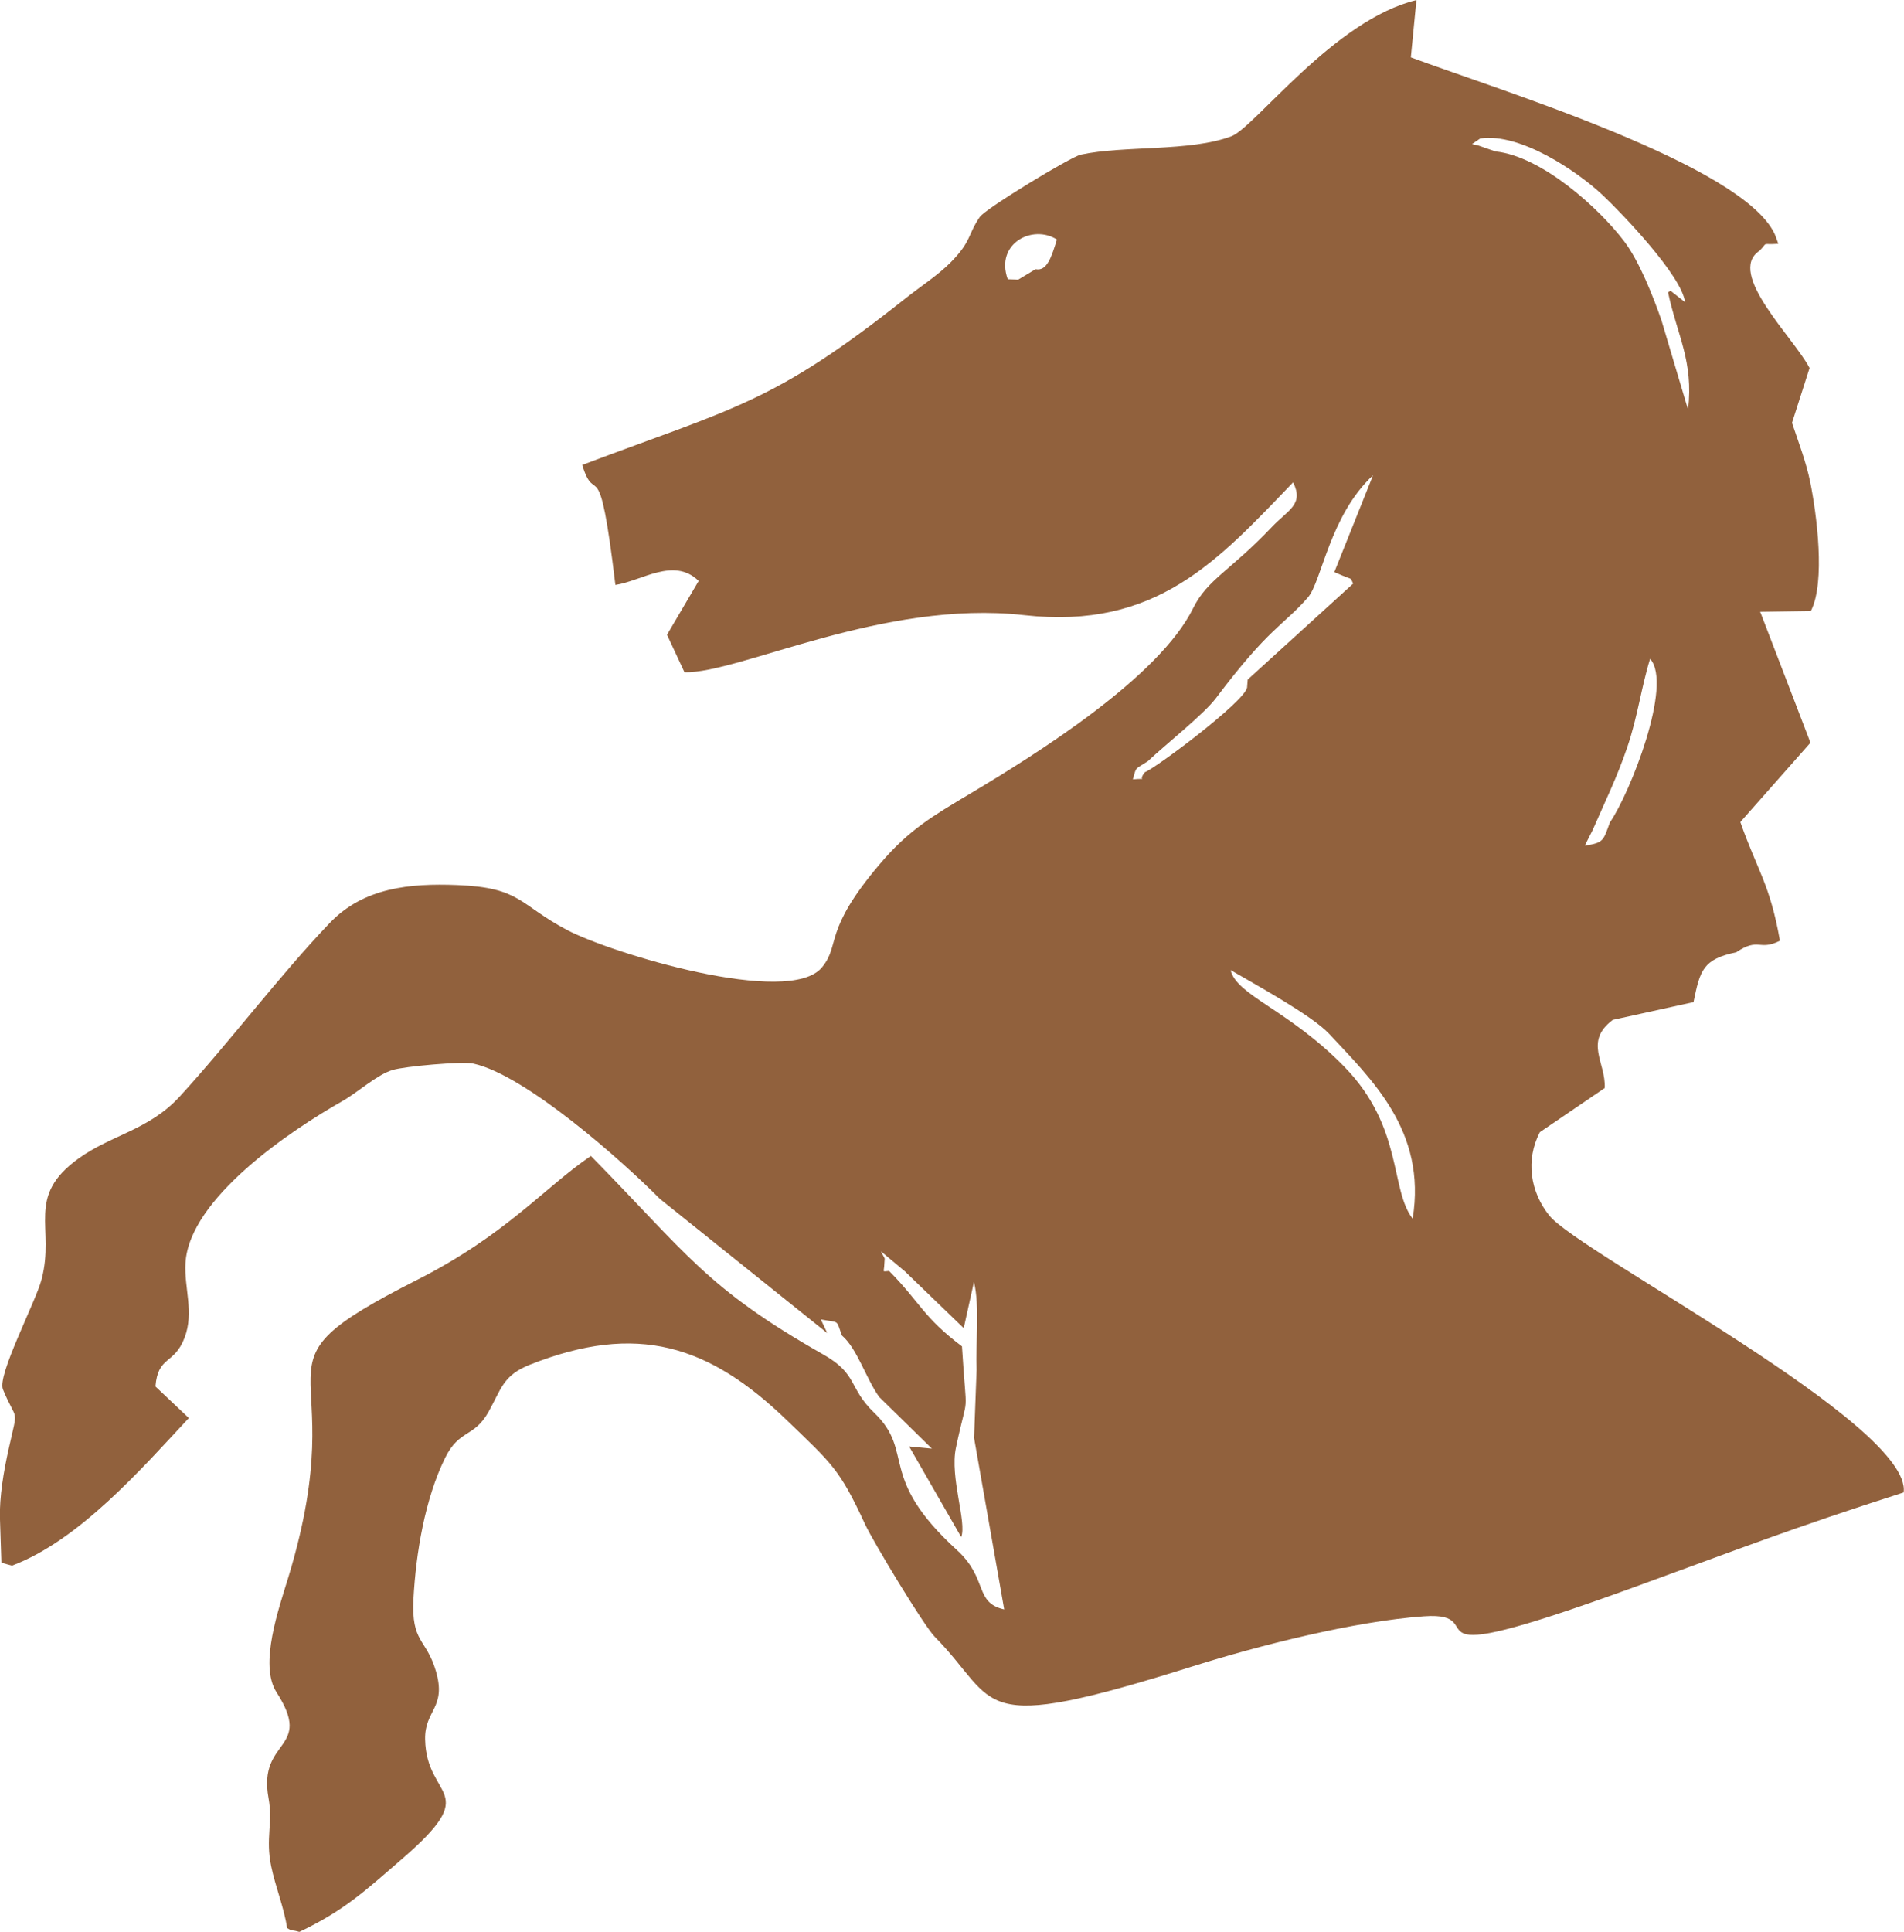
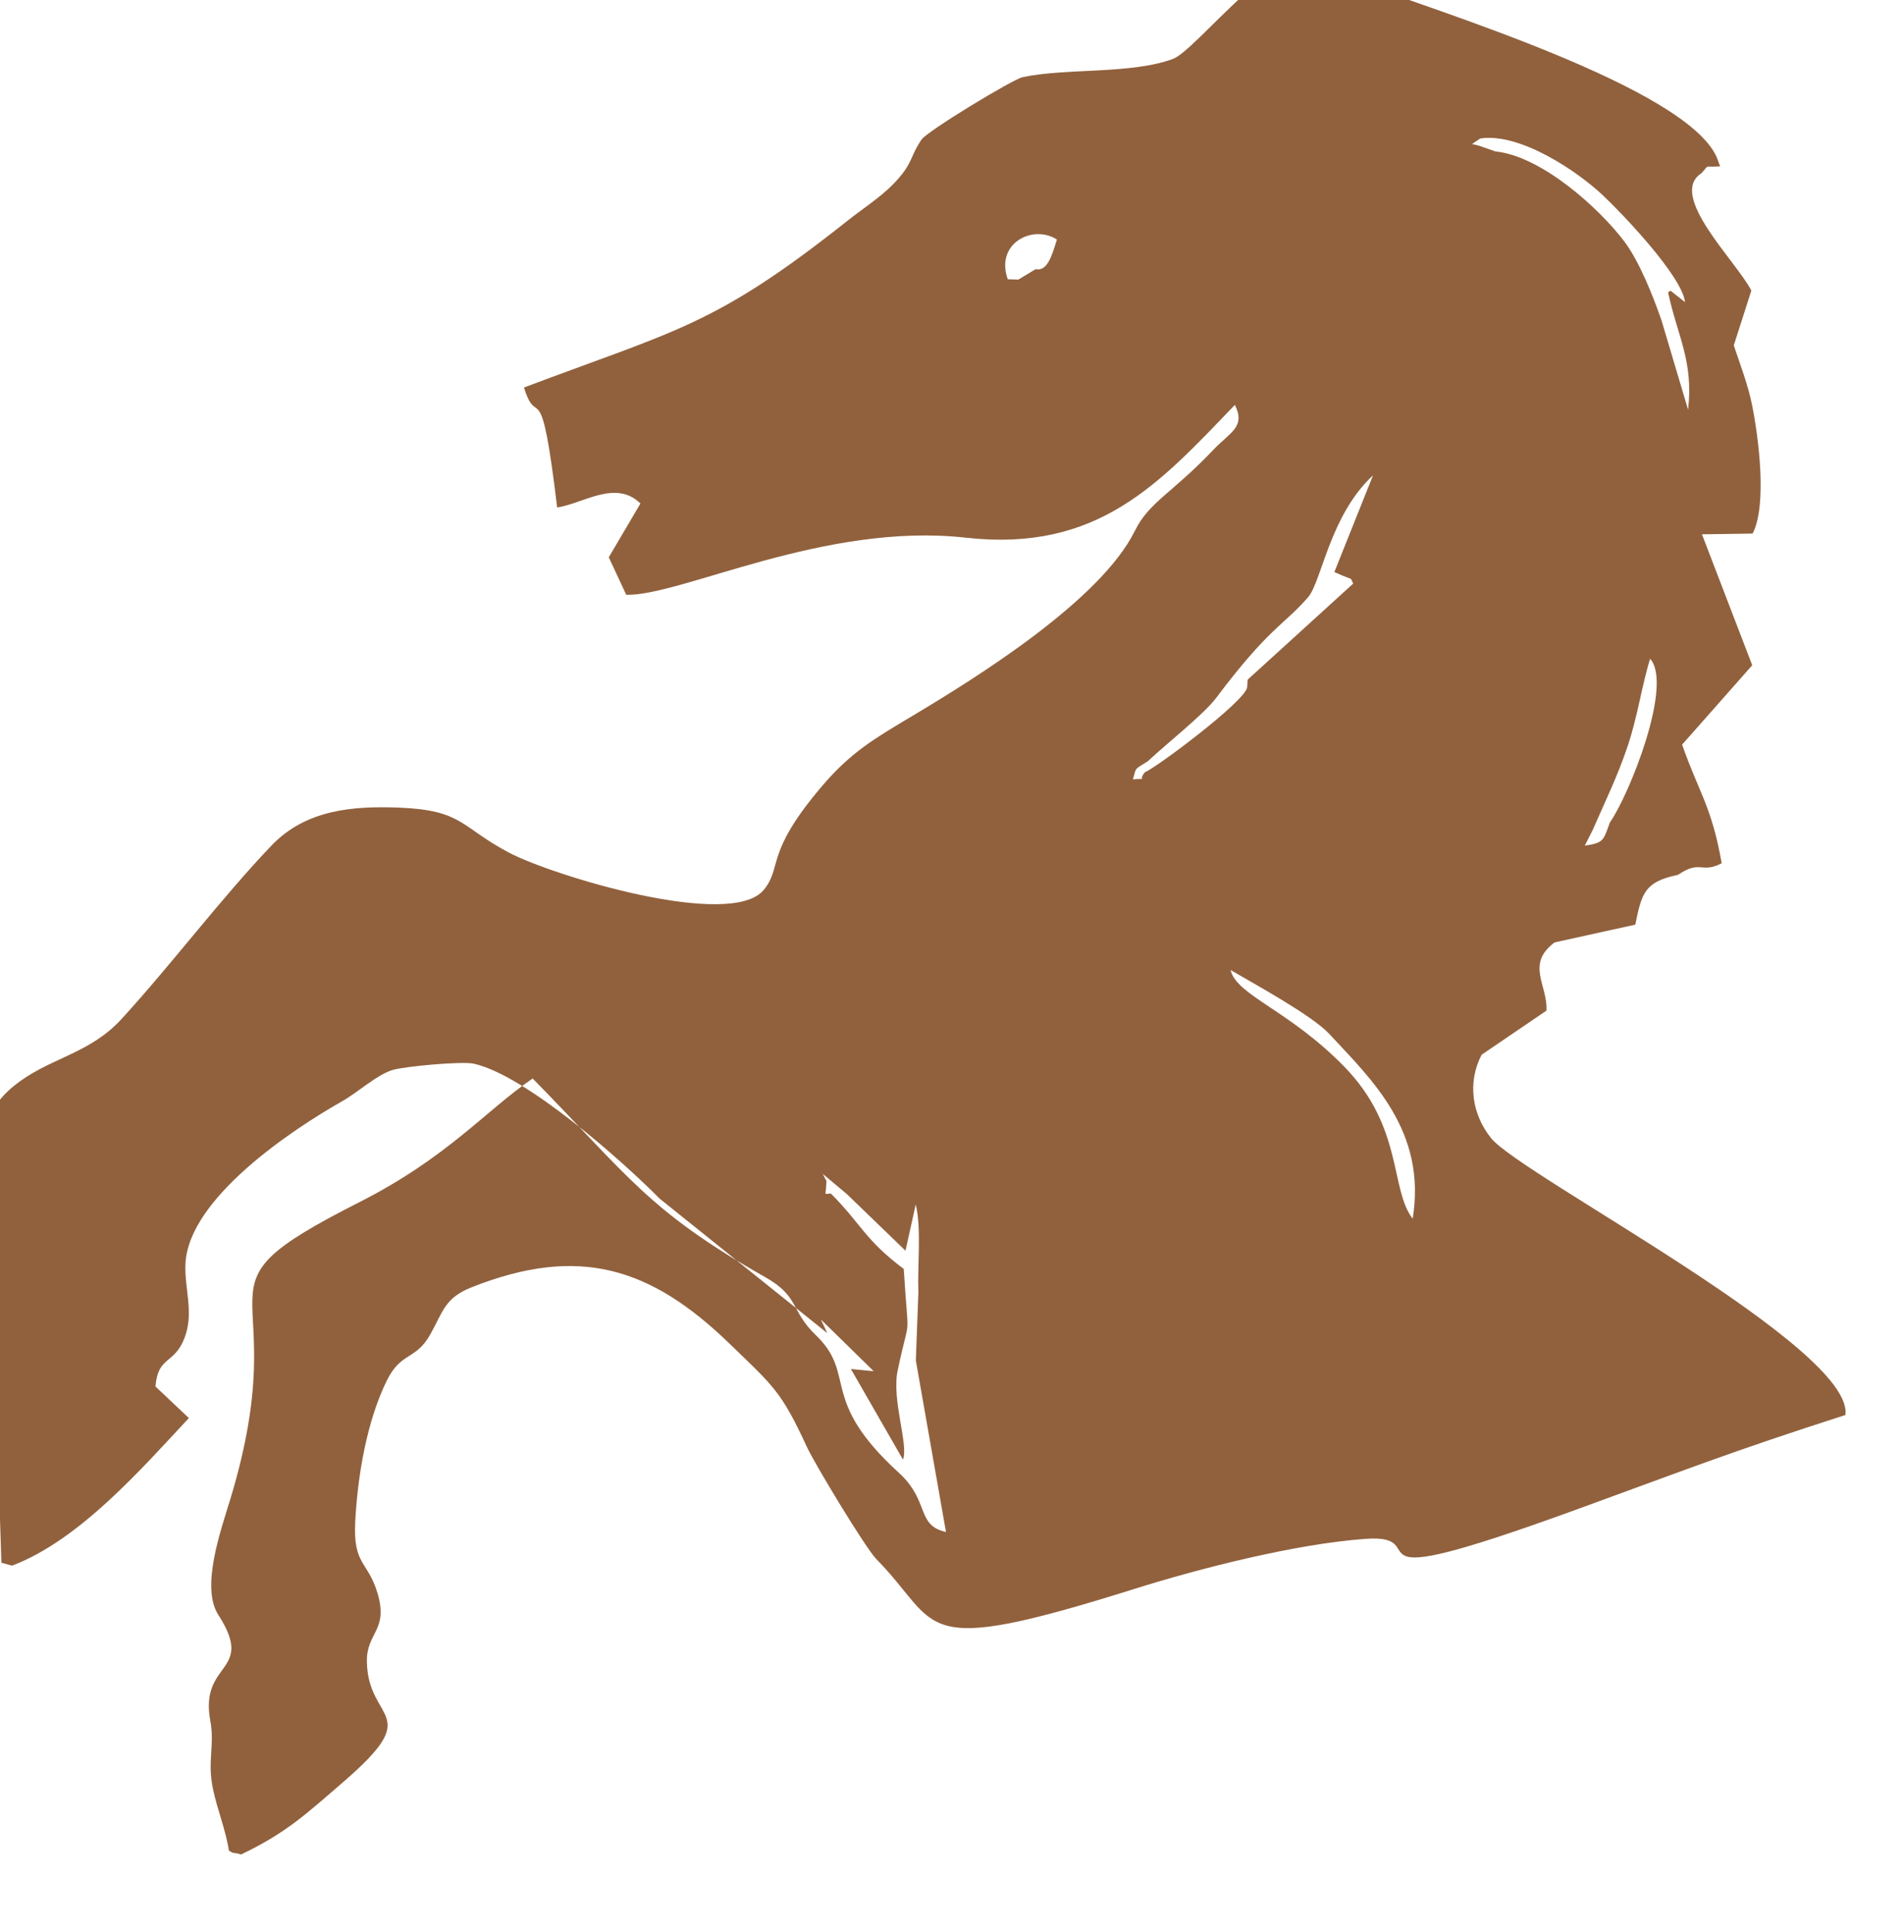
<svg xmlns="http://www.w3.org/2000/svg" xml:space="preserve" width="100%" height="100%" style="shape-rendering:geometricPrecision; text-rendering:geometricPrecision; image-rendering:optimizeQuality; fill-rule:evenodd; clip-rule:evenodd" viewBox="0 0 33.862 34.348">
  <defs>
    <style type="text/css">
   
    .fil0 {fill:#91613D}
   
  </style>
  </defs>
  <g id="Ebene_x0020_1">
-     <path class="fil0" d="M25.124 21.667c-0.405,-0.521 -0.165,-1.622 -1.212,-2.698 -0.984,-1.011 -1.922,-1.271 -2.026,-1.722 0.411,0.241 1.447,0.804 1.754,1.135 0.747,0.805 1.738,1.723 1.484,3.285zm3.508 -7.045c-0.119,0.323 -0.108,0.363 -0.447,0.413l0.14 -0.277c0.223,-0.511 0.436,-0.942 0.618,-1.479 0.186,-0.548 0.249,-1.069 0.404,-1.566 0.411,0.456 -0.363,2.404 -0.715,2.909zm-8.272 -0.891c-0.142,0.178 0.086,0.095 -0.212,0.126 0.065,-0.23 0.025,-0.167 0.266,-0.323 0.323,-0.304 0.996,-0.834 1.213,-1.123 0.949,-1.262 1.198,-1.289 1.634,-1.789 0.246,-0.282 0.386,-1.457 1.158,-2.171l-0.688 1.72c0.38,0.171 0.262,0.07 0.336,0.204l-1.877 1.708 -0.011 0.143c-0.056,0.26 -1.622,1.428 -1.818,1.504zm-2.437 -8.766c-0.229,-0.638 0.446,-0.982 0.874,-0.706 -0.096,0.31 -0.175,0.568 -0.379,0.527l-0.308 0.185 -0.186 -0.006zm8.404 -2.503c0.707,-0.107 1.726,0.583 2.178,1.009 0.348,0.327 1.409,1.437 1.463,1.901l-0.258 -0.203 -0.044 0.029c0.165,0.773 0.456,1.222 0.356,2.086l-0.472 -1.586c-0.147,-0.425 -0.395,-1.052 -0.662,-1.405 -0.451,-0.596 -1.473,-1.517 -2.293,-1.601l-0.299 -0.104 -0.116 -0.027 0.147 -0.1zm-26.327 24.555l0.025 0.768 0.189 0.051c1.195,-0.45 2.302,-1.721 3.145,-2.624l-0.594 -0.561c0.045,-0.554 0.334,-0.382 0.518,-0.867 0.173,-0.454 -0.009,-0.881 0.016,-1.327 0.067,-1.158 1.89,-2.369 2.79,-2.88 0.281,-0.159 0.61,-0.467 0.892,-0.553 0.213,-0.065 1.234,-0.158 1.441,-0.113 0.924,0.202 2.637,1.72 3.313,2.403l2.978 2.388 -0.114 -0.243c0.343,0.064 0.265,-0.009 0.375,0.286 0.273,0.234 0.424,0.757 0.661,1.091l0.939 0.92 -0.405 -0.039 0.926 1.611c0.104,-0.262 -0.205,-1.06 -0.094,-1.586 0.23,-1.092 0.194,-0.4 0.108,-1.804 -0.695,-0.522 -0.742,-0.782 -1.296,-1.341 -0.138,0.01 -0.088,0.033 -0.084,-0.135l0.006 -0.087 -0.067 -0.127 0.426 0.356 1.046 1.01 0.182 -0.822c0.105,0.426 0.028,1.091 0.047,1.561l-0.045 1.213 0.536 3.049c-0.538,-0.121 -0.282,-0.545 -0.838,-1.053 -1.438,-1.312 -0.736,-1.734 -1.475,-2.445 -0.461,-0.444 -0.286,-0.684 -0.9,-1.032 -2.087,-1.184 -2.422,-1.787 -4.138,-3.533 -0.836,0.569 -1.505,1.4 -3.091,2.204 -3.227,1.636 -1.061,1.245 -2.288,5.282 -0.169,0.555 -0.527,1.559 -0.212,2.049 0.67,1.041 -0.338,0.815 -0.142,1.882 0.082,0.446 -0.057,0.711 0.047,1.211 0.077,0.371 0.228,0.732 0.284,1.1 0.116,0.071 0.034,0.016 0.218,0.068 0.807,-0.386 1.159,-0.722 1.818,-1.29 1.465,-1.264 0.438,-1.043 0.418,-2.135 -0.01,-0.524 0.386,-0.553 0.191,-1.214 -0.172,-0.583 -0.44,-0.497 -0.398,-1.285 0.043,-0.808 0.204,-1.776 0.563,-2.504 0.251,-0.51 0.511,-0.355 0.77,-0.815 0.23,-0.409 0.255,-0.651 0.742,-0.843 1.896,-0.749 3.174,-0.359 4.583,1.006 0.777,0.752 0.917,0.842 1.375,1.836 0.138,0.298 1.041,1.797 1.238,1.997 1.179,1.196 0.62,1.772 4.596,0.523 1.151,-0.362 2.855,-0.798 4.103,-0.887 1.32,-0.095 -0.652,1.076 3.674,-0.494 1.958,-0.711 2.784,-1.043 4.858,-1.708 0.16,-1.199 -5.764,-4.257 -6.3,-4.921 -0.342,-0.423 -0.426,-0.991 -0.17,-1.484l1.154 -0.785c0.022,-0.457 -0.373,-0.823 0.143,-1.212l1.436 -0.316c0.116,-0.566 0.167,-0.762 0.76,-0.886 0.404,-0.273 0.404,-0.016 0.777,-0.205 -0.178,-1.012 -0.401,-1.245 -0.704,-2.11l1.247 -1.411 -0.894 -2.328 0.901 -0.013c0.263,-0.51 0.104,-1.727 -0.012,-2.296 -0.072,-0.352 -0.208,-0.706 -0.323,-1.05l0.312 -0.974c-0.268,-0.525 -1.492,-1.691 -0.89,-2.085 0.164,-0.169 0.015,-0.102 0.335,-0.124l-0.063 -0.169c-0.566,-1.239 -4.934,-2.573 -6.473,-3.146l0.099 -1.018c-1.464,0.35 -2.871,2.263 -3.291,2.421 -0.738,0.278 -1.912,0.161 -2.679,0.327 -0.173,0.037 -1.694,0.958 -1.796,1.109 -0.222,0.327 -0.141,0.423 -0.515,0.804 -0.224,0.228 -0.541,0.432 -0.799,0.637 -2.362,1.873 -3.031,1.939 -5.756,2.967 0.243,0.786 0.293,-0.354 0.59,2.133 0.463,-0.068 1.04,-0.503 1.481,-0.071l-0.563 0.957 0.311 0.667c0.98,0.021 3.527,-1.298 6.038,-1.016 2.361,0.265 3.453,-0.975 4.786,-2.361 0.196,0.395 -0.086,0.486 -0.378,0.794 -0.737,0.777 -1.147,0.931 -1.399,1.442 -0.607,1.233 -2.784,2.593 -3.955,3.292 -0.676,0.404 -1.096,0.644 -1.616,1.256 -1.023,1.203 -0.694,1.43 -1.031,1.839 -0.588,0.713 -3.755,-0.254 -4.53,-0.662 -0.865,-0.456 -0.818,-0.757 -1.961,-0.801 -0.833,-0.032 -1.659,0.041 -2.266,0.677 -0.896,0.938 -1.784,2.121 -2.664,3.081 -0.547,0.597 -1.21,0.681 -1.796,1.1 -0.957,0.686 -0.416,1.226 -0.663,2.157 -0.107,0.405 -0.791,1.698 -0.687,1.951 0.254,0.617 0.276,0.277 0.103,1.056 -0.09,0.406 -0.166,0.844 -0.157,1.259z" />
+     <path class="fil0" d="M25.124 21.667c-0.405,-0.521 -0.165,-1.622 -1.212,-2.698 -0.984,-1.011 -1.922,-1.271 -2.026,-1.722 0.411,0.241 1.447,0.804 1.754,1.135 0.747,0.805 1.738,1.723 1.484,3.285zm3.508 -7.045c-0.119,0.323 -0.108,0.363 -0.447,0.413l0.14 -0.277c0.223,-0.511 0.436,-0.942 0.618,-1.479 0.186,-0.548 0.249,-1.069 0.404,-1.566 0.411,0.456 -0.363,2.404 -0.715,2.909zm-8.272 -0.891c-0.142,0.178 0.086,0.095 -0.212,0.126 0.065,-0.23 0.025,-0.167 0.266,-0.323 0.323,-0.304 0.996,-0.834 1.213,-1.123 0.949,-1.262 1.198,-1.289 1.634,-1.789 0.246,-0.282 0.386,-1.457 1.158,-2.171l-0.688 1.72c0.38,0.171 0.262,0.07 0.336,0.204l-1.877 1.708 -0.011 0.143c-0.056,0.26 -1.622,1.428 -1.818,1.504zm-2.437 -8.766c-0.229,-0.638 0.446,-0.982 0.874,-0.706 -0.096,0.31 -0.175,0.568 -0.379,0.527l-0.308 0.185 -0.186 -0.006zm8.404 -2.503c0.707,-0.107 1.726,0.583 2.178,1.009 0.348,0.327 1.409,1.437 1.463,1.901l-0.258 -0.203 -0.044 0.029c0.165,0.773 0.456,1.222 0.356,2.086l-0.472 -1.586c-0.147,-0.425 -0.395,-1.052 -0.662,-1.405 -0.451,-0.596 -1.473,-1.517 -2.293,-1.601l-0.299 -0.104 -0.116 -0.027 0.147 -0.1zm-26.327 24.555l0.025 0.768 0.189 0.051c1.195,-0.45 2.302,-1.721 3.145,-2.624l-0.594 -0.561c0.045,-0.554 0.334,-0.382 0.518,-0.867 0.173,-0.454 -0.009,-0.881 0.016,-1.327 0.067,-1.158 1.89,-2.369 2.79,-2.88 0.281,-0.159 0.61,-0.467 0.892,-0.553 0.213,-0.065 1.234,-0.158 1.441,-0.113 0.924,0.202 2.637,1.72 3.313,2.403l2.978 2.388 -0.114 -0.243l0.939 0.92 -0.405 -0.039 0.926 1.611c0.104,-0.262 -0.205,-1.06 -0.094,-1.586 0.23,-1.092 0.194,-0.4 0.108,-1.804 -0.695,-0.522 -0.742,-0.782 -1.296,-1.341 -0.138,0.01 -0.088,0.033 -0.084,-0.135l0.006 -0.087 -0.067 -0.127 0.426 0.356 1.046 1.01 0.182 -0.822c0.105,0.426 0.028,1.091 0.047,1.561l-0.045 1.213 0.536 3.049c-0.538,-0.121 -0.282,-0.545 -0.838,-1.053 -1.438,-1.312 -0.736,-1.734 -1.475,-2.445 -0.461,-0.444 -0.286,-0.684 -0.9,-1.032 -2.087,-1.184 -2.422,-1.787 -4.138,-3.533 -0.836,0.569 -1.505,1.4 -3.091,2.204 -3.227,1.636 -1.061,1.245 -2.288,5.282 -0.169,0.555 -0.527,1.559 -0.212,2.049 0.67,1.041 -0.338,0.815 -0.142,1.882 0.082,0.446 -0.057,0.711 0.047,1.211 0.077,0.371 0.228,0.732 0.284,1.1 0.116,0.071 0.034,0.016 0.218,0.068 0.807,-0.386 1.159,-0.722 1.818,-1.29 1.465,-1.264 0.438,-1.043 0.418,-2.135 -0.01,-0.524 0.386,-0.553 0.191,-1.214 -0.172,-0.583 -0.44,-0.497 -0.398,-1.285 0.043,-0.808 0.204,-1.776 0.563,-2.504 0.251,-0.51 0.511,-0.355 0.77,-0.815 0.23,-0.409 0.255,-0.651 0.742,-0.843 1.896,-0.749 3.174,-0.359 4.583,1.006 0.777,0.752 0.917,0.842 1.375,1.836 0.138,0.298 1.041,1.797 1.238,1.997 1.179,1.196 0.62,1.772 4.596,0.523 1.151,-0.362 2.855,-0.798 4.103,-0.887 1.32,-0.095 -0.652,1.076 3.674,-0.494 1.958,-0.711 2.784,-1.043 4.858,-1.708 0.16,-1.199 -5.764,-4.257 -6.3,-4.921 -0.342,-0.423 -0.426,-0.991 -0.17,-1.484l1.154 -0.785c0.022,-0.457 -0.373,-0.823 0.143,-1.212l1.436 -0.316c0.116,-0.566 0.167,-0.762 0.76,-0.886 0.404,-0.273 0.404,-0.016 0.777,-0.205 -0.178,-1.012 -0.401,-1.245 -0.704,-2.11l1.247 -1.411 -0.894 -2.328 0.901 -0.013c0.263,-0.51 0.104,-1.727 -0.012,-2.296 -0.072,-0.352 -0.208,-0.706 -0.323,-1.05l0.312 -0.974c-0.268,-0.525 -1.492,-1.691 -0.89,-2.085 0.164,-0.169 0.015,-0.102 0.335,-0.124l-0.063 -0.169c-0.566,-1.239 -4.934,-2.573 -6.473,-3.146l0.099 -1.018c-1.464,0.35 -2.871,2.263 -3.291,2.421 -0.738,0.278 -1.912,0.161 -2.679,0.327 -0.173,0.037 -1.694,0.958 -1.796,1.109 -0.222,0.327 -0.141,0.423 -0.515,0.804 -0.224,0.228 -0.541,0.432 -0.799,0.637 -2.362,1.873 -3.031,1.939 -5.756,2.967 0.243,0.786 0.293,-0.354 0.59,2.133 0.463,-0.068 1.04,-0.503 1.481,-0.071l-0.563 0.957 0.311 0.667c0.98,0.021 3.527,-1.298 6.038,-1.016 2.361,0.265 3.453,-0.975 4.786,-2.361 0.196,0.395 -0.086,0.486 -0.378,0.794 -0.737,0.777 -1.147,0.931 -1.399,1.442 -0.607,1.233 -2.784,2.593 -3.955,3.292 -0.676,0.404 -1.096,0.644 -1.616,1.256 -1.023,1.203 -0.694,1.43 -1.031,1.839 -0.588,0.713 -3.755,-0.254 -4.53,-0.662 -0.865,-0.456 -0.818,-0.757 -1.961,-0.801 -0.833,-0.032 -1.659,0.041 -2.266,0.677 -0.896,0.938 -1.784,2.121 -2.664,3.081 -0.547,0.597 -1.21,0.681 -1.796,1.1 -0.957,0.686 -0.416,1.226 -0.663,2.157 -0.107,0.405 -0.791,1.698 -0.687,1.951 0.254,0.617 0.276,0.277 0.103,1.056 -0.09,0.406 -0.166,0.844 -0.157,1.259z" />
  </g>
</svg>